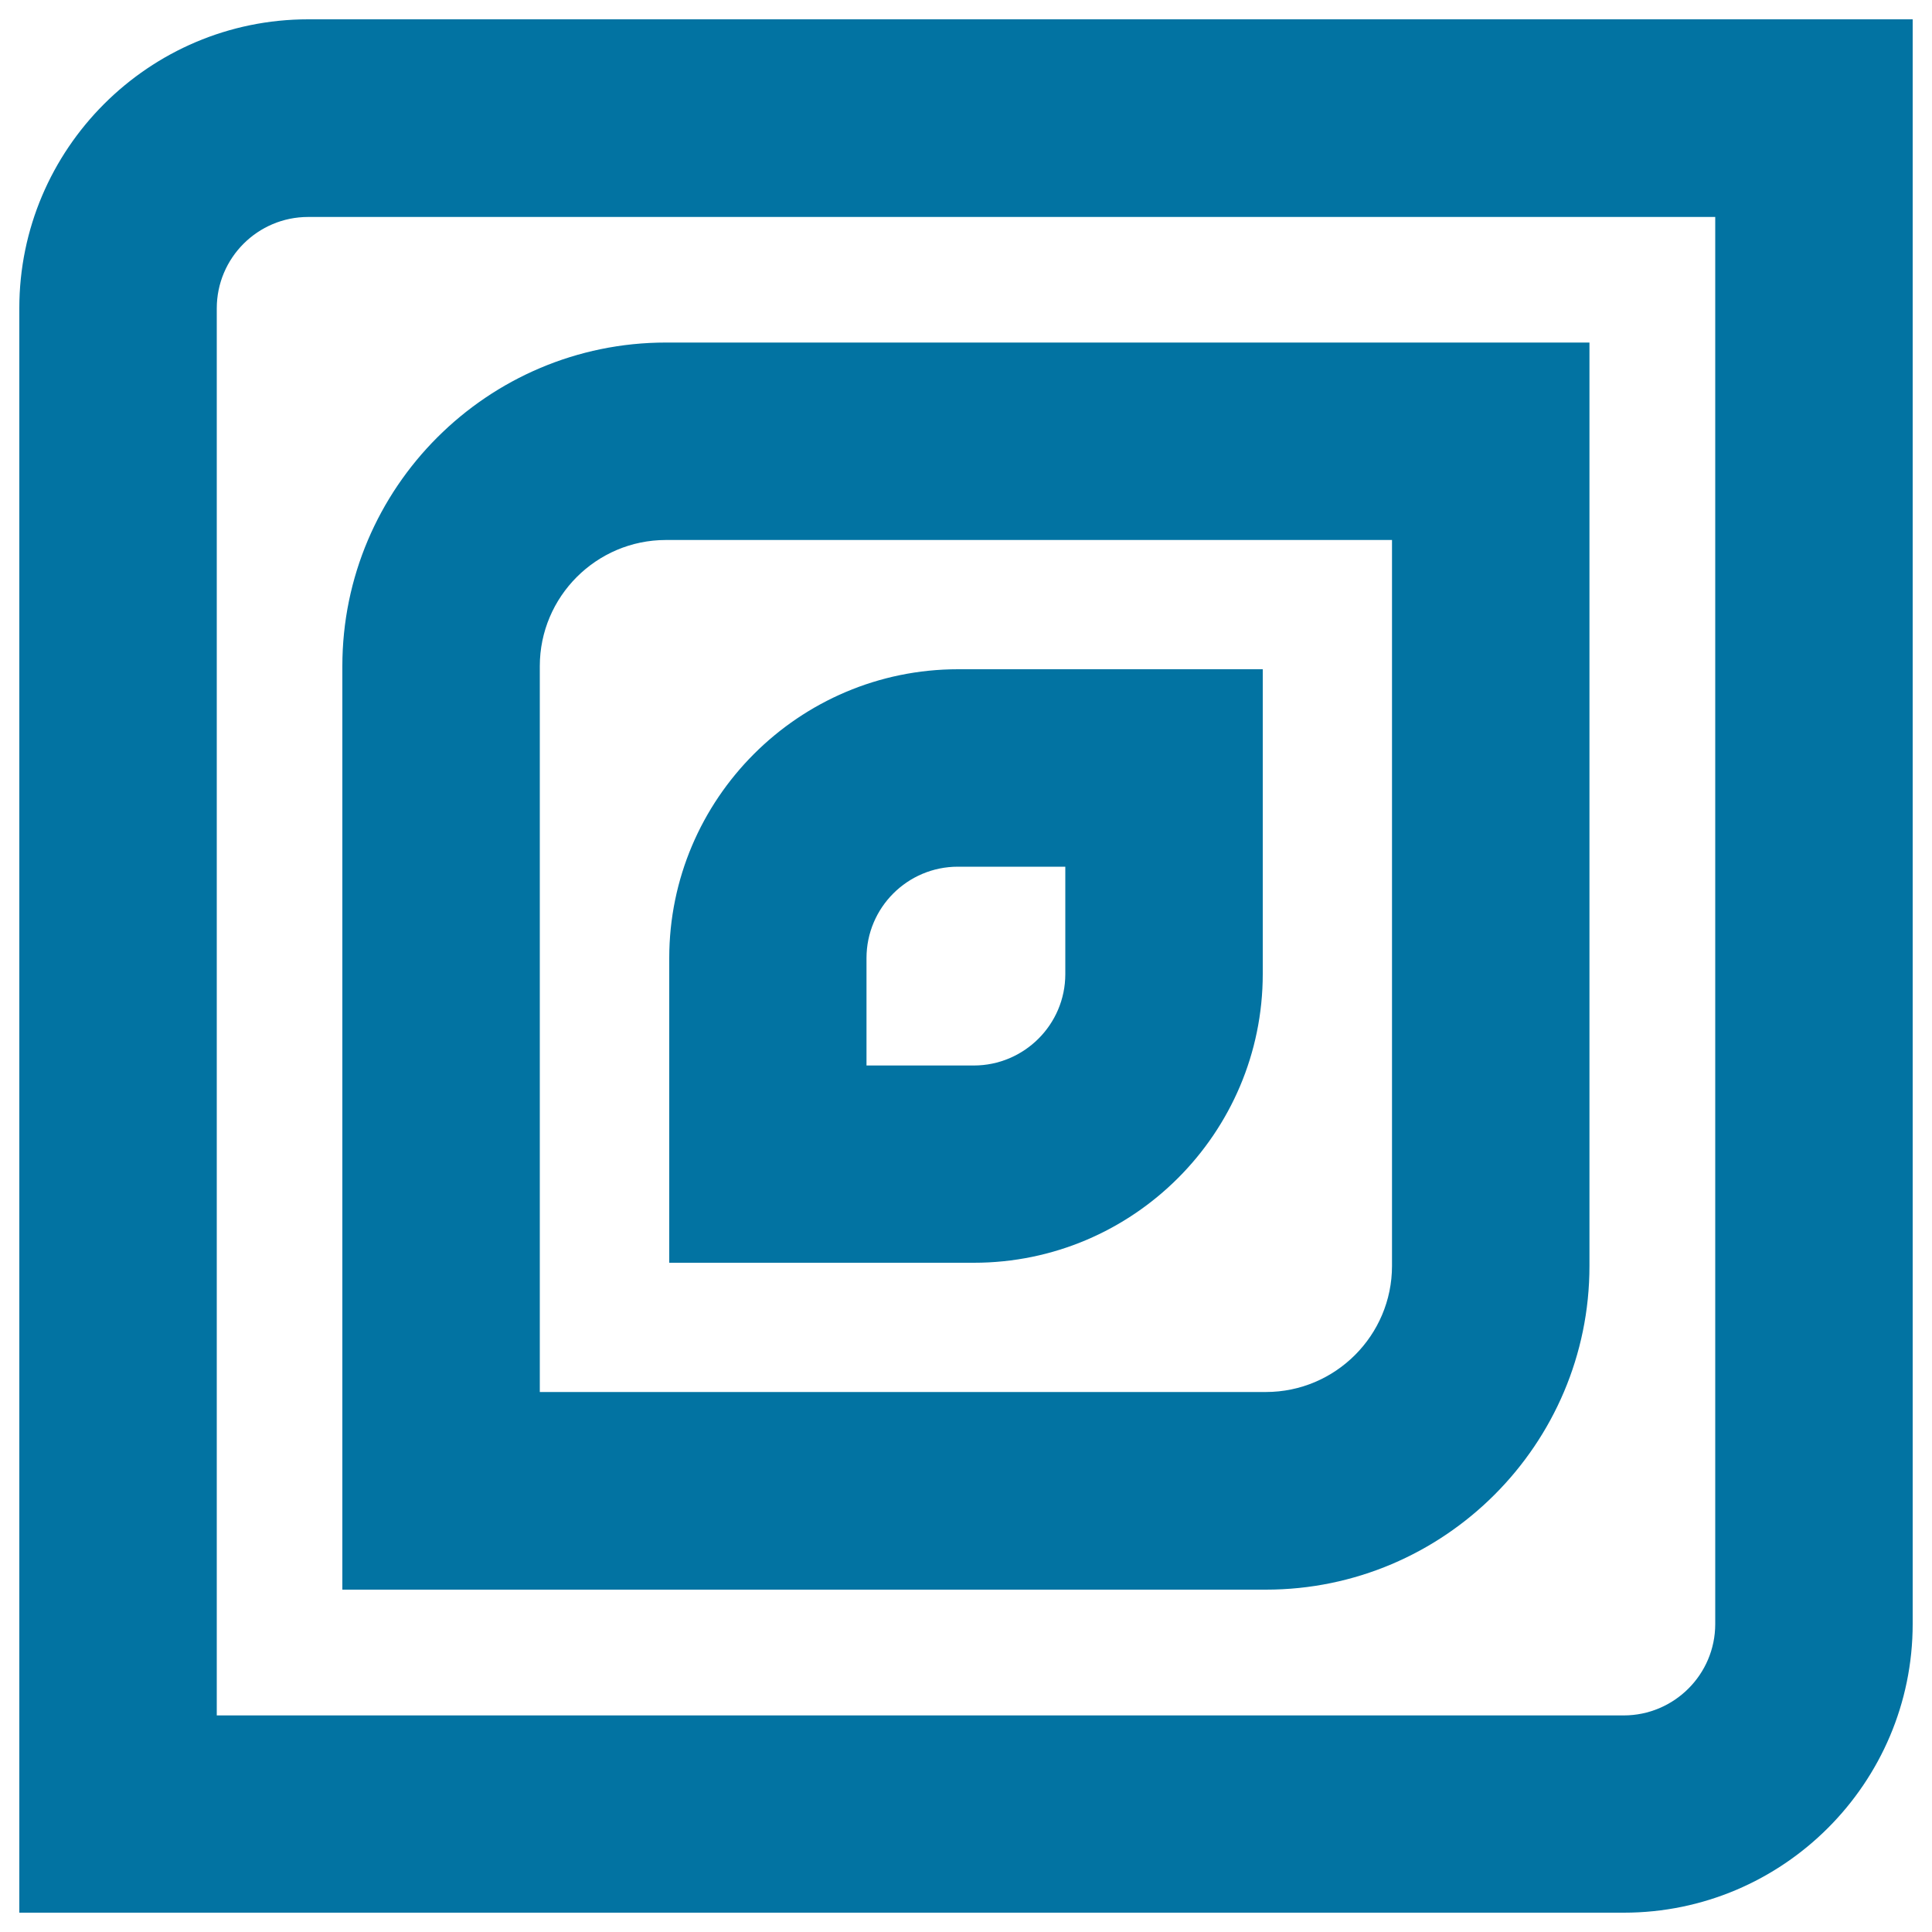
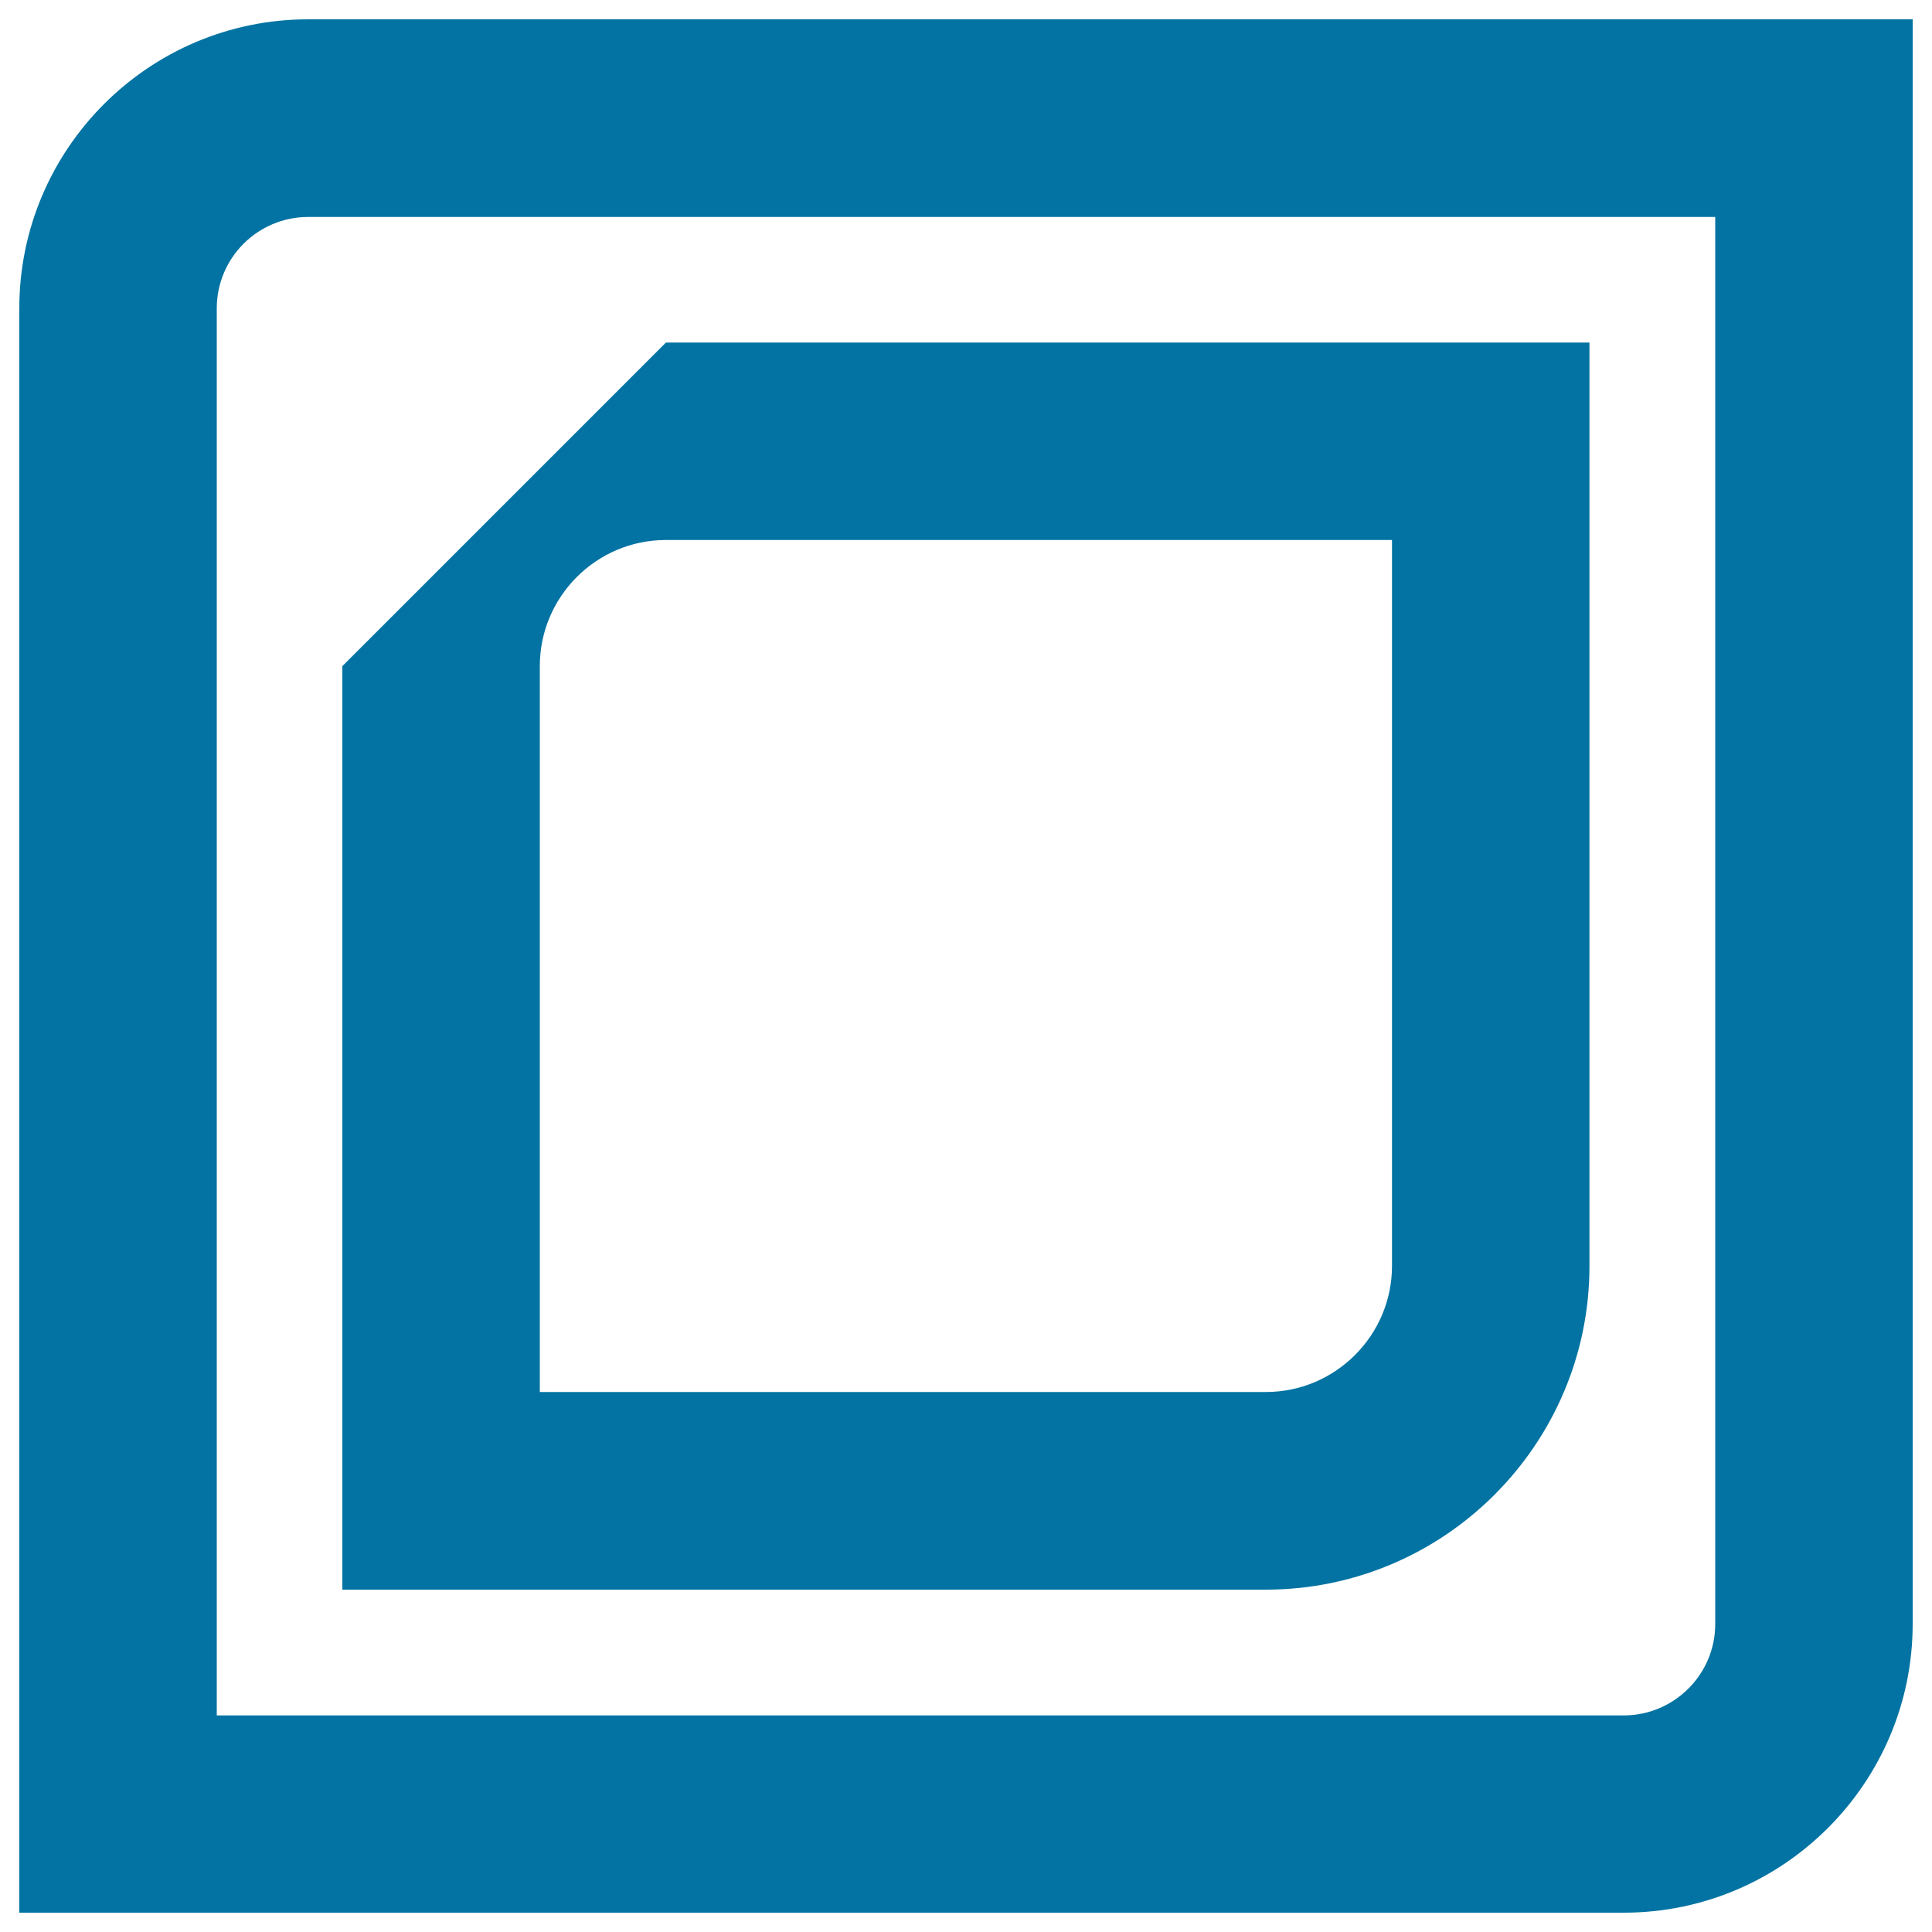
<svg xmlns="http://www.w3.org/2000/svg" viewBox="0 0 1000 1000" style="fill:#0273a2">
  <title>Decorative Squares SVG icon</title>
  <g>
-     <path d="M653.6,504.1V346.4H495.9c-82.4,0-149.5,67.1-149.5,149.5v157.7h157.7C586.5,653.6,653.6,586.5,653.6,504.1z M448.5,495.9c0-26.1,21.2-47.3,47.3-47.3h55.6v55.6c0,26.1-21.3,47.3-47.4,47.3h-55.5C448.5,551.5,448.5,495.9,448.5,495.9z" />
-     <path d="M177.2,344.8v478h478c92.3,0,167.5-75.2,167.5-167.5v-478h-478C252.4,177.3,177.2,252.4,177.2,344.8z M720.5,655.2c0,36-29.3,65.3-65.3,65.3H279.4V344.8c0-36,29.3-65.3,65.3-65.3h375.8V655.2z" />
+     <path d="M177.2,344.8v478h478c92.3,0,167.5-75.2,167.5-167.5v-478h-478z M720.5,655.2c0,36-29.3,65.3-65.3,65.3H279.4V344.8c0-36,29.3-65.3,65.3-65.3h375.8V655.2z" />
    <path d="M990,840.5V10H159.5C77.1,10,10,77.1,10,159.5V990h830.5C922.9,990,990,922.9,990,840.5z M112.2,159.6c0-26.1,21.2-47.3,47.3-47.3h728.3v728.3c0,26.1-21.3,47.3-47.4,47.3H112.2V159.6z" />
  </g>
</svg>